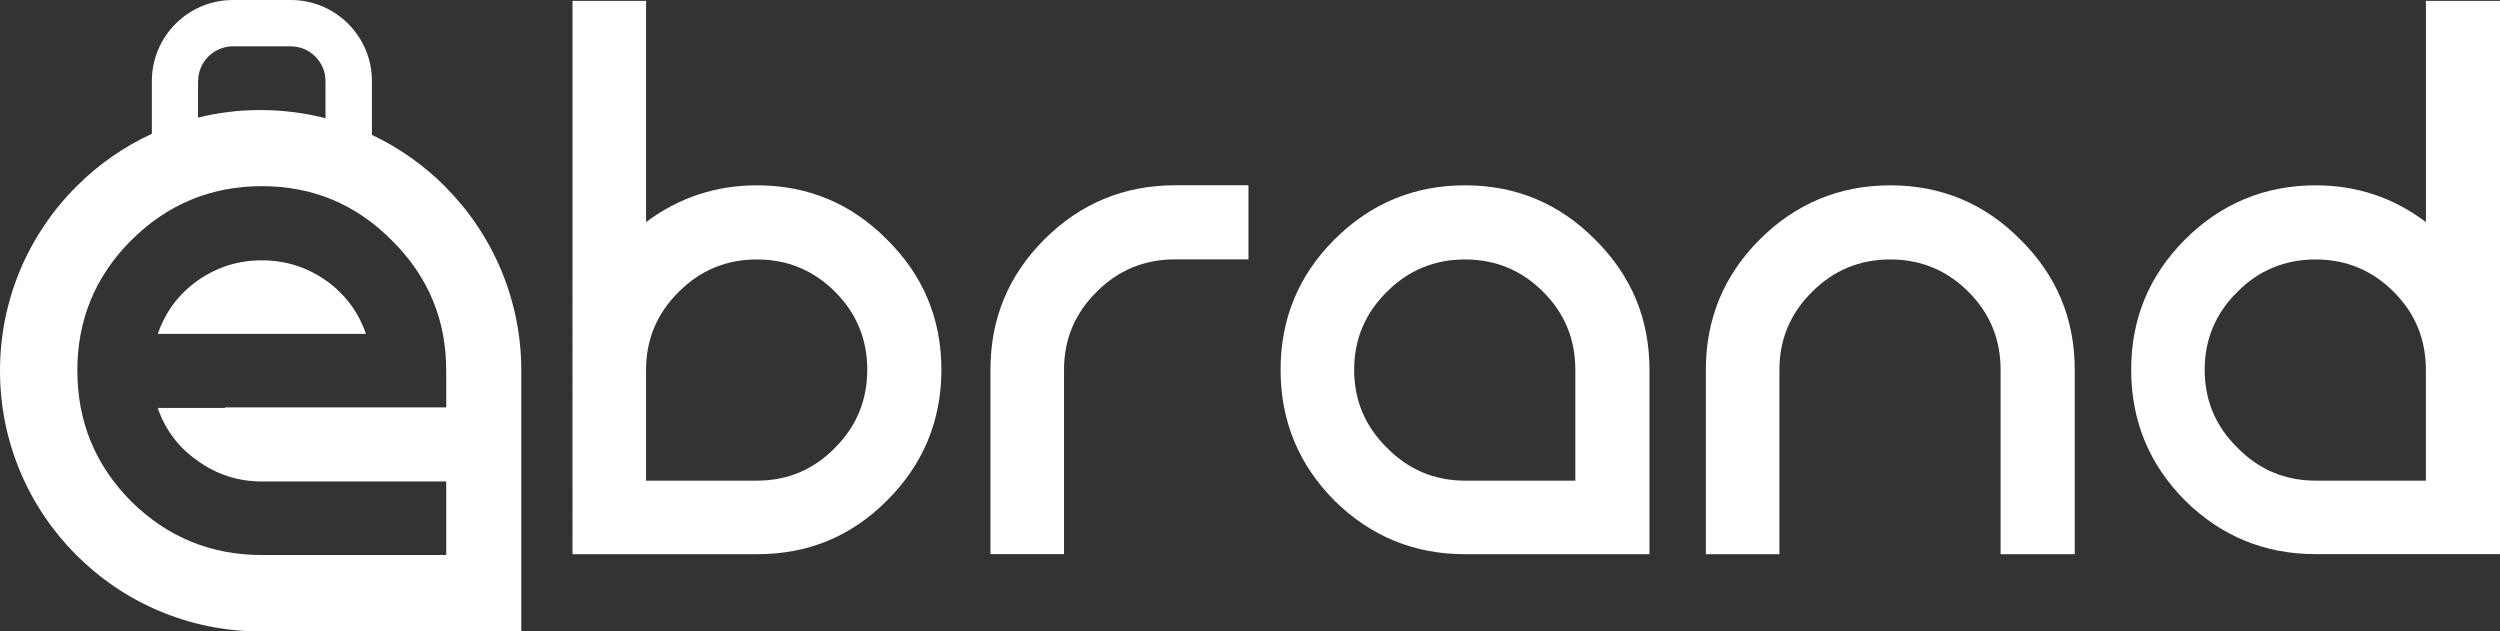
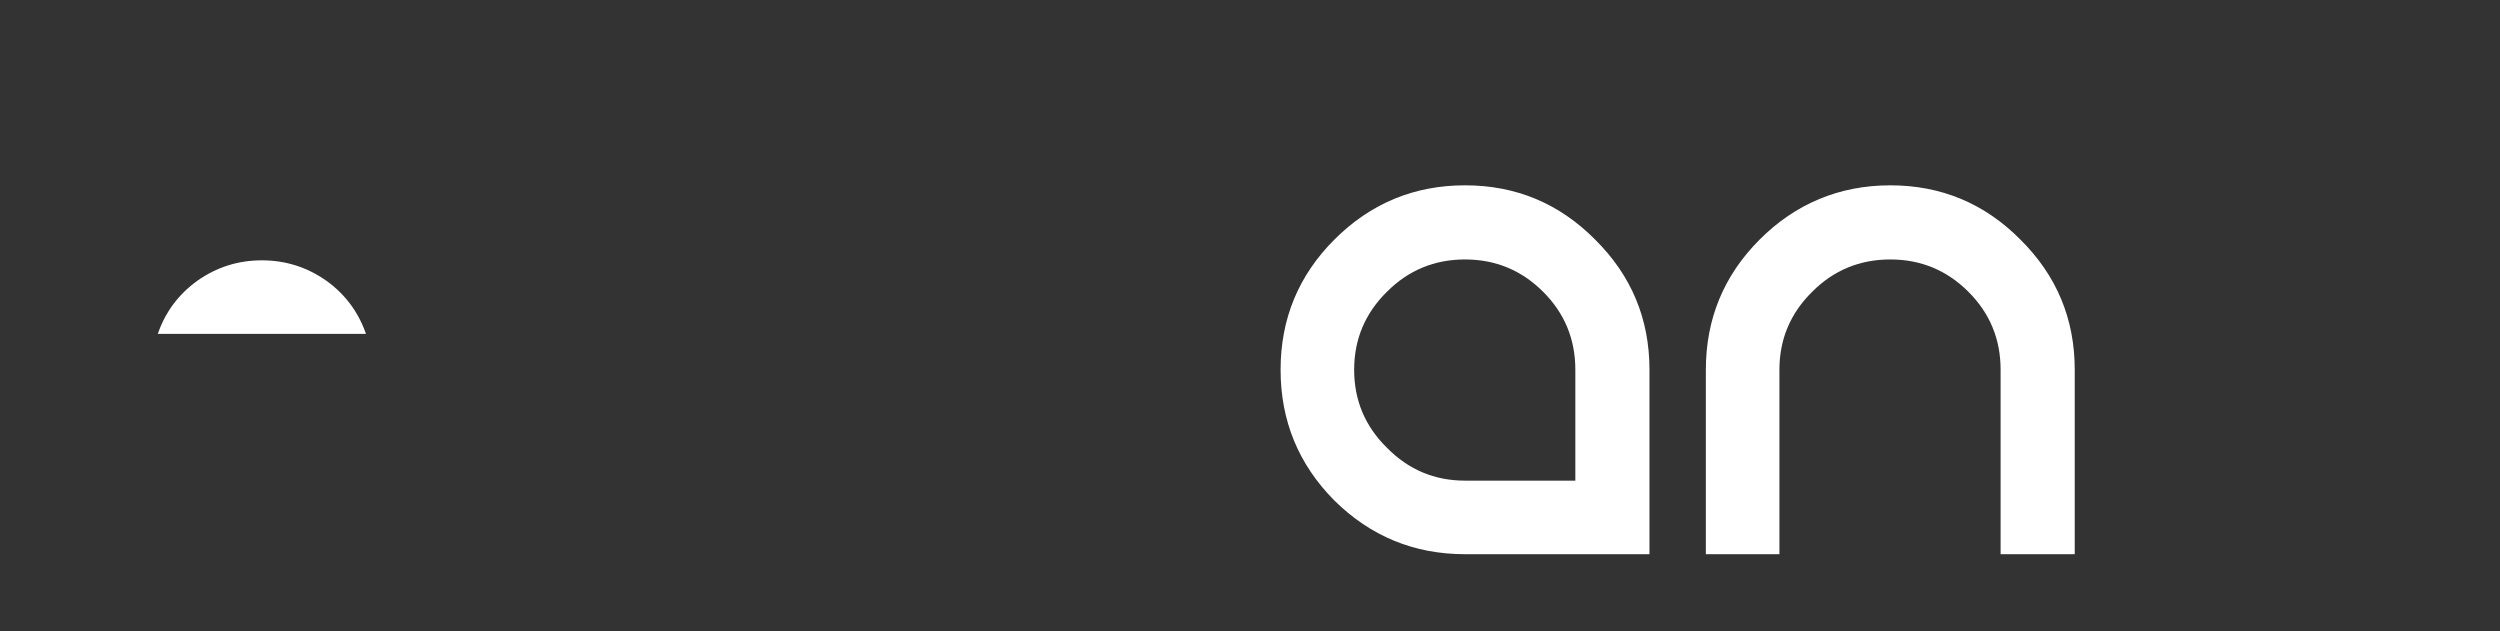
<svg xmlns="http://www.w3.org/2000/svg" id="b" viewBox="0 0 395.93 100" width="395.93" height="100">
  <rect x="0" y="0" width="395.93" height="100" fill="#333333" stroke="none" />
  <g id="c">
-     <path d="M119.88,29.35c8.06,0,14.93,2.87,20.61,8.6,5.73,5.68,8.6,12.54,8.6,20.61s-2.87,14.96-8.6,20.7-12.54,8.51-20.61,8.51h-29.21V.14h11.65v35.03c5.2-3.88,11.05-5.82,17.56-5.82ZM119.88,76.12c4.84,0,8.96-1.73,12.36-5.2,3.4-3.4,5.11-7.53,5.11-12.36s-1.7-8.96-5.11-12.36-7.53-5.11-12.36-5.11-8.96,1.7-12.36,5.11c-3.46,3.4-5.2,7.53-5.2,12.36v17.56h17.56Z" style="fill:#fff; stroke-width:0px;" />
-     <path d="M156.86,87.76v-29.21c0-8.06,2.84-14.93,8.51-20.61s12.63-8.6,20.7-8.6h11.65v11.74h-11.65c-4.84,0-8.96,1.7-12.36,5.11-3.46,3.4-5.2,7.53-5.2,12.36v29.21h-11.65Z" style="fill:#fff; stroke-width:0px;" />
    <path d="M232.02,29.35c8.06,0,14.93,2.87,20.61,8.6,5.73,5.68,8.6,12.54,8.6,20.61v29.21h-29.21c-8.06,0-14.96-2.84-20.7-8.51-5.68-5.73-8.51-12.63-8.51-20.7s2.84-14.93,8.51-20.61c5.73-5.73,12.63-8.6,20.7-8.6ZM249.49,58.56c0-4.84-1.7-8.96-5.11-12.36s-7.53-5.11-12.36-5.11-8.96,1.7-12.36,5.11c-3.46,3.4-5.2,7.53-5.2,12.36s1.73,8.96,5.2,12.36c3.4,3.46,7.53,5.2,12.36,5.2h17.47v-17.56Z" style="fill:#fff; stroke-width:0px;" />
    <path d="M299.37,29.35c8.06,0,14.93,2.87,20.61,8.6,5.73,5.68,8.6,12.54,8.6,20.61v29.21h-11.74v-29.21c0-4.84-1.7-8.96-5.11-12.36s-7.53-5.11-12.36-5.11-8.96,1.7-12.36,5.11c-3.46,3.4-5.2,7.53-5.2,12.36v29.21h-11.65v-29.21c0-8.06,2.84-14.93,8.51-20.61s12.63-8.6,20.7-8.6Z" style="fill:#fff; stroke-width:0px;" />
-     <path d="M337.52,58.56c0-8.06,2.84-14.93,8.51-20.61s12.63-8.6,20.7-8.6c6.51,0,12.33,1.94,17.47,5.82V.14h11.74v87.62h-29.21c-8.06,0-14.96-2.84-20.7-8.51-5.68-5.73-8.51-12.63-8.51-20.7ZM349.16,58.56c0,4.84,1.73,8.96,5.2,12.36,3.4,3.46,7.53,5.2,12.36,5.2h17.47v-17.56c0-4.84-1.7-8.96-5.11-12.36s-7.53-5.11-12.36-5.11-8.96,1.7-12.36,5.11c-3.46,3.4-5.2,7.53-5.2,12.36Z" style="fill:#fff; stroke-width:0px;" />
    <path d="M51.68,44.46c-3.05-2.15-6.45-3.23-10.21-3.23s-7.17,1.08-10.21,3.23c-2.99,2.15-5.08,4.96-6.27,8.42h32.97c-1.2-3.46-3.29-6.27-6.27-8.42Z" style="fill:#fff; stroke-width:0px;" />
-     <path d="M70.48,29.52c-3.34-3.34-7.25-6.11-11.58-8.16v-8.52c0-7.09-5.75-12.84-12.84-12.84h-9.17c-7.09,0-12.84,5.75-12.84,12.84v8.35c-4.47,2.06-8.51,4.89-11.94,8.33C4.62,36.99,0,47.32,0,58.72c0,22.8,18.48,41.28,41.28,41.28h41.28v-41.28c0-11.4-4.62-21.72-12.09-29.19ZM31.38,12.84c0-3.03,2.47-5.5,5.5-5.5h9.17c3.03,0,5.5,2.47,5.5,5.5v5.88c-3.28-.84-6.73-1.29-10.28-1.29s-6.73.41-9.91,1.2v-5.79ZM70.67,64.52h-35.03v.09h-10.66c1.19,3.46,3.28,6.24,6.27,8.33,3.05,2.21,6.45,3.31,10.21,3.31h29.21v11.65h-29.21c-8.06,0-14.96-2.84-20.7-8.51-5.68-5.73-8.51-12.63-8.51-20.7s2.84-14.93,8.51-20.61,12.63-8.6,20.7-8.6,14.93,2.87,20.61,8.6c5.73,5.68,8.6,12.54,8.6,20.61v5.82Z" style="fill:#fff; stroke-width:0px;" />
  </g>
</svg>